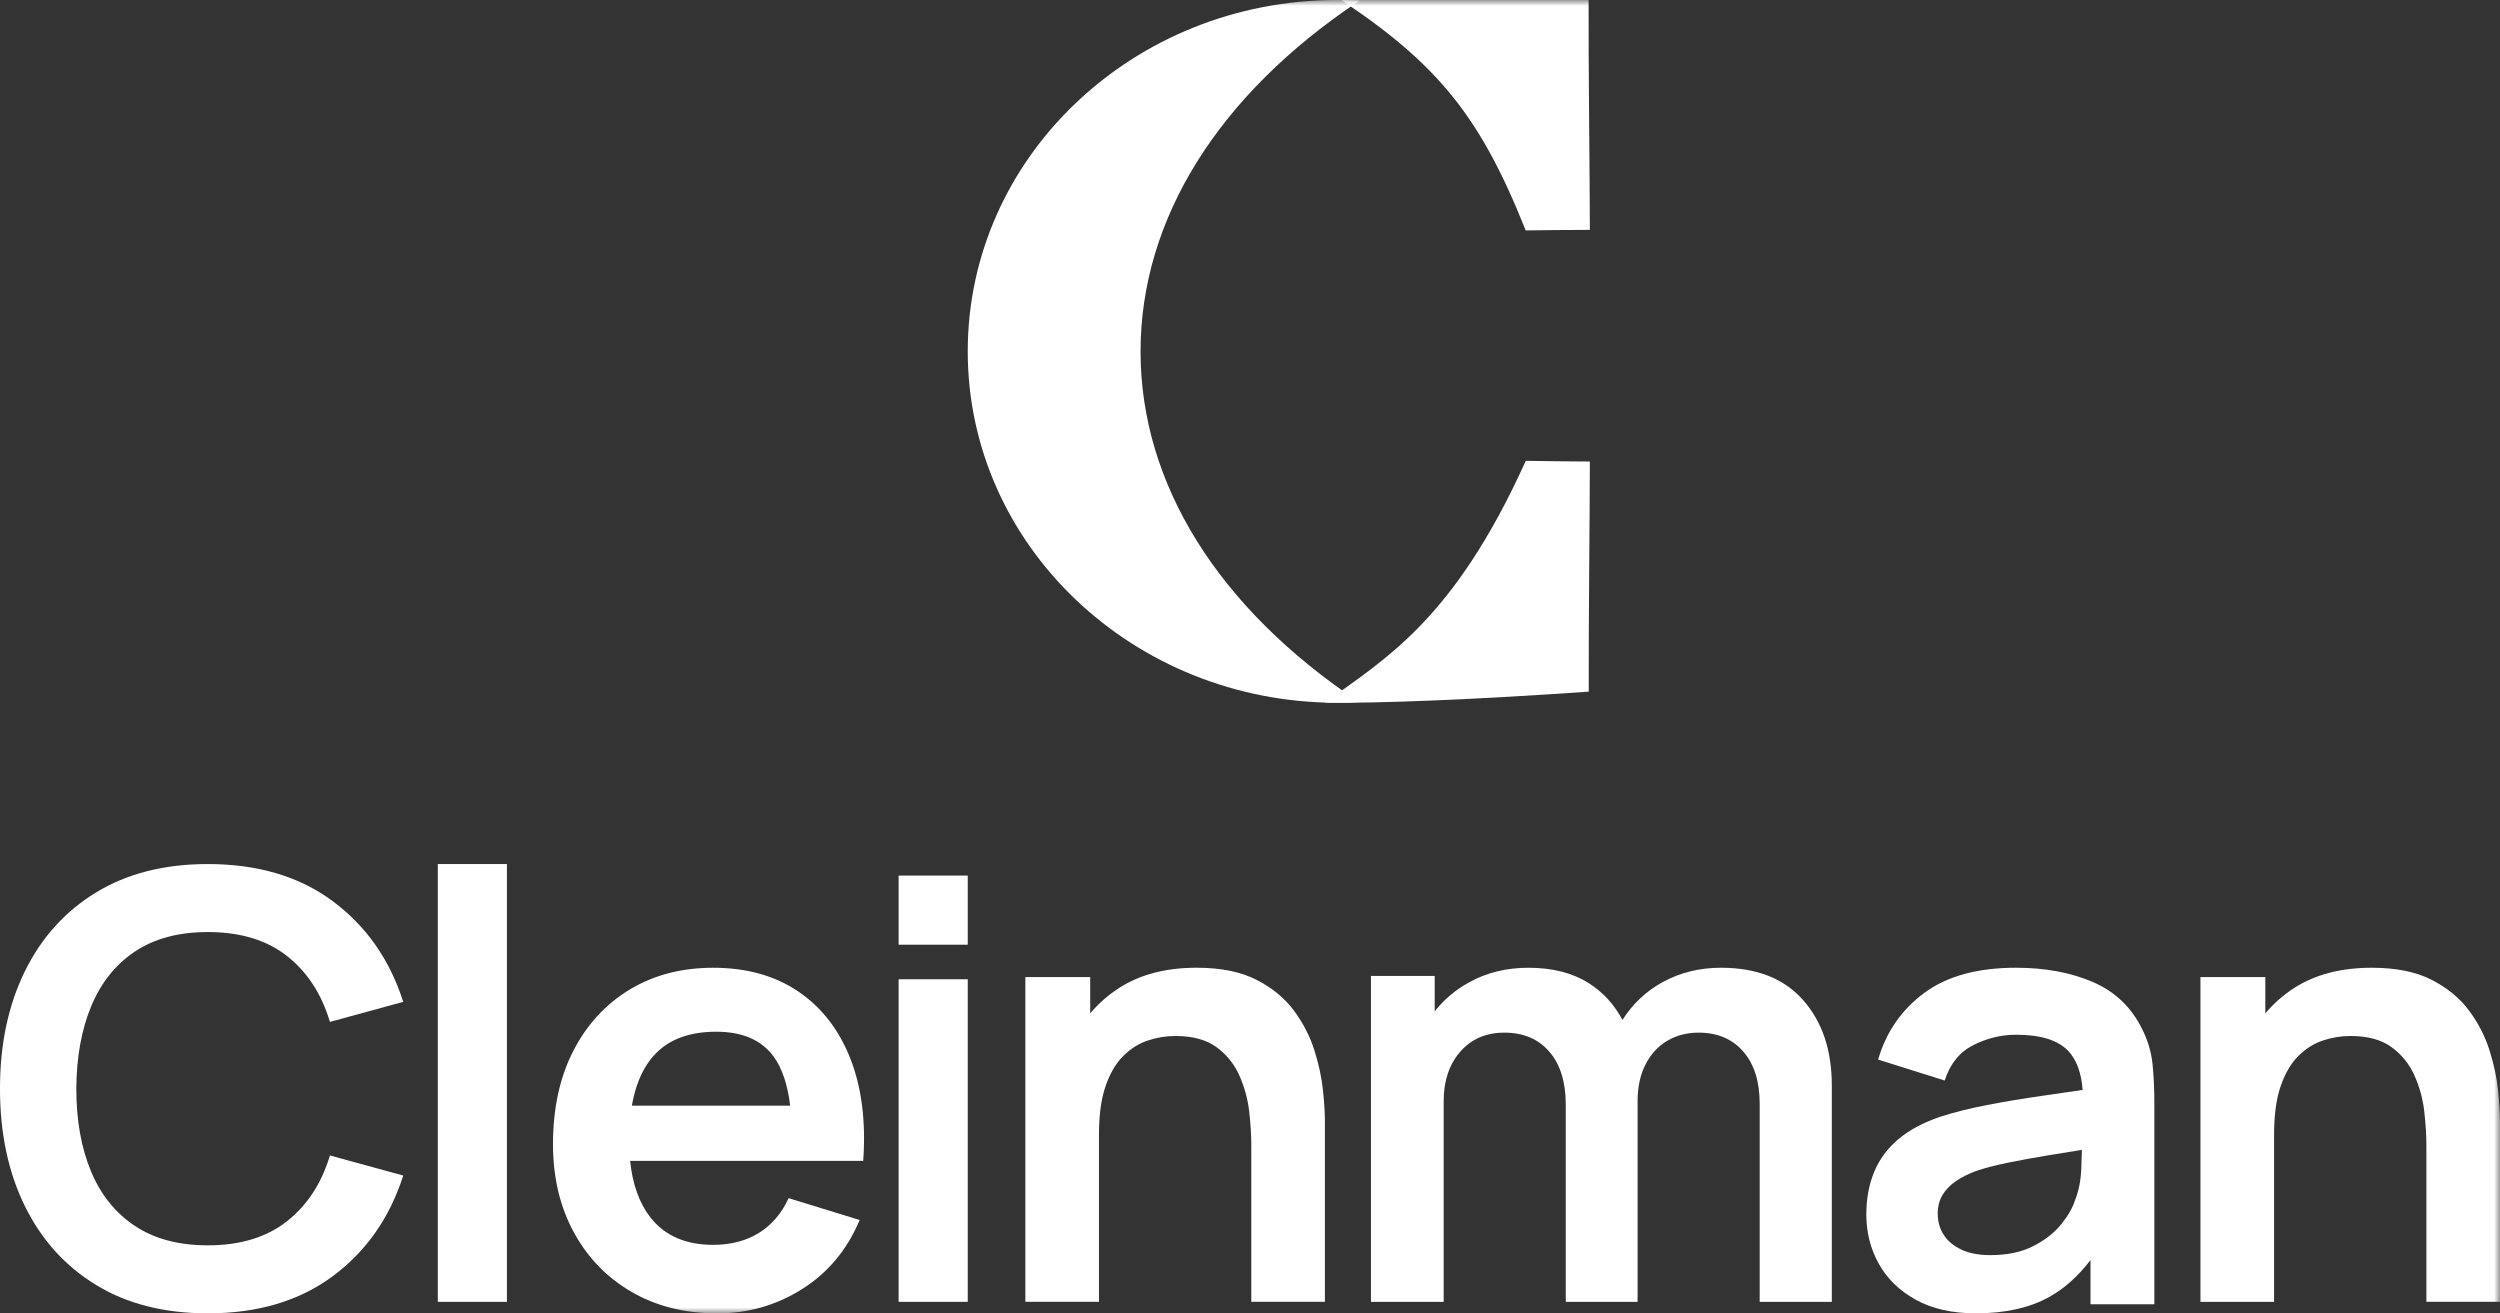
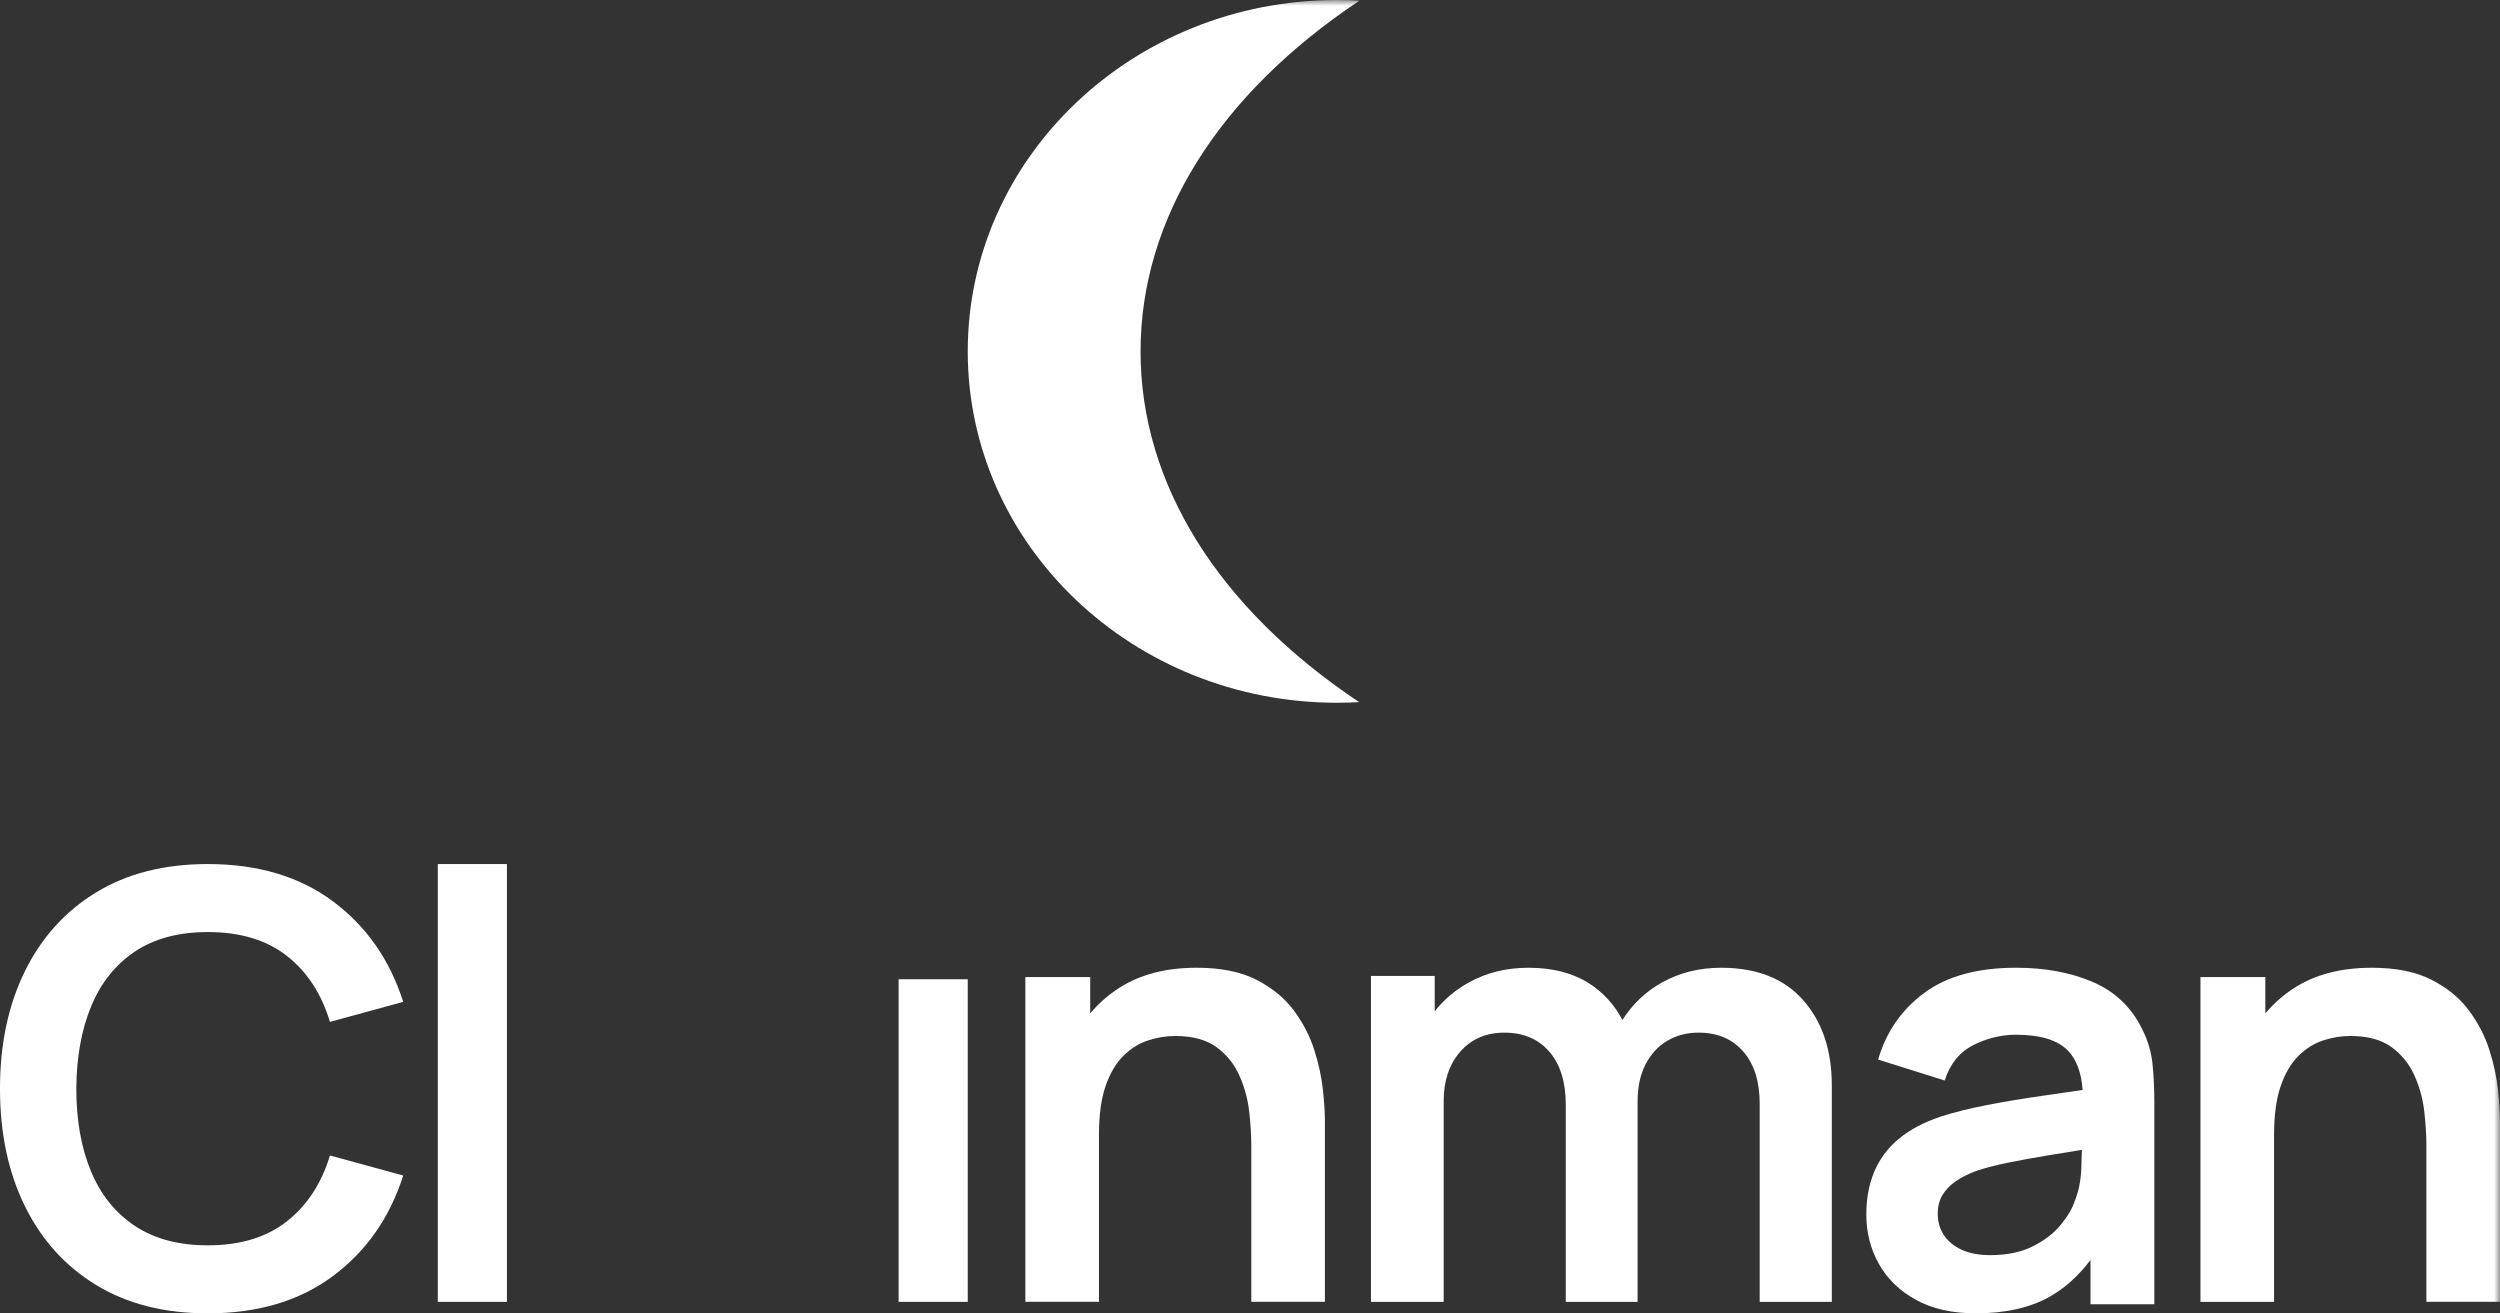
<svg xmlns="http://www.w3.org/2000/svg" height="114" viewBox="0 0 217 114" width="217">
  <rect x="0" y="0" width="217" height="114" fill="#333333" stroke="none" />
  <mask id="a" fill="#fff">
    <path d="m0 114h217v-114h-217z" fill="#fff" fill-rule="evenodd" />
  </mask>
  <g fill="#fff" fill-rule="evenodd">
    <path d="m180.093 104.236c-.21.649-.617 1.343-1.221 2.079-.604.737-1.414 1.359-2.429 1.868-1.015.51-2.24.763-3.677.763-.997 0-1.834-.157-2.508-.474-.674-.315-1.185-.74-1.536-1.276-.351-.536-.526-1.154-.526-1.856 0-.614.135-1.148.407-1.605.272-.456.661-.86 1.168-1.211.507-.351 1.13-.658 1.865-.92.752-.247 1.619-.47 2.599-.671.98-.201 2.154-.417 3.519-.645.871-.145 1.864-.306 2.955-.48-.01.483-.028 1.027-.054 1.651-.044 1.044-.232 1.97-.564 2.777m5.83-14.946c-.929-1.877-2.351-3.228-4.268-4.053-1.917-.824-4.136-1.237-6.657-1.237-3.344 0-6.0.728-7.97 2.184-1.97 1.457-3.305 3.386-4.005 5.789l5.777 1.816c.473-1.456 1.303-2.482 2.495-3.079 1.19-.596 2.424-.895 3.702-.895 2.118 0 3.624.465 4.517 1.394.739.771 1.148 1.918 1.263 3.398-1.135.168-2.25.331-3.325.484-1.794.254-3.457.53-4.989.829-1.532.298-2.867.632-4.005 1-1.506.508-2.731 1.162-3.676 1.96-.946.798-1.646 1.745-2.101 2.841-.456 1.097-.682 2.33-.682 3.698 0 1.562.363 2.991 1.09 4.289.726 1.299 1.798 2.338 3.216 3.118 1.418.781 3.152 1.172 5.2 1.172 2.555 0 4.687-.479 6.394-1.434 1.314-.736 2.498-1.805 3.558-3.192v3.836h5.542v-17.447c0-1.228-.053-2.364-.158-3.408-.105-1.044-.411-2.066-.919-3.066" />
    <path d="m11.715 82.592c1.683-1.126 3.792-1.69 6.322-1.69 2.81 0 5.097.689 6.859 2.066 1.762 1.379 3.01 3.289 3.743 5.734l6.361-1.742c-1.169-3.658-3.202-6.565-6.099-8.723-2.897-2.158-6.518-3.237-10.865-3.237-3.769 0-6.998.819-9.686 2.457-2.688 1.638-4.751 3.921-6.191 6.85-1.44 2.929-2.16 6.327-2.16 10.192 0 3.866.72 7.263 2.16 10.192 1.439 2.929 3.503 5.213 6.191 6.851 2.687 1.638 5.917 2.457 9.686 2.457 4.347 0 7.968-1.079 10.865-3.238 2.897-2.158 4.93-5.065 6.099-8.723l-6.361-1.742c-.733 2.427-1.981 4.334-3.743 5.72-1.763 1.387-4.05 2.08-6.859 2.08-2.53 0-4.642-.564-6.334-1.69-1.694-1.127-2.963-2.709-3.809-4.746-.847-2.037-1.27-4.424-1.27-7.163.017-2.738.449-5.126 1.295-7.163.847-2.036 2.111-3.617 3.796-4.744" />
    <path d="m38 113h6v-38h-6z" mask="url(#a)" />
-     <path d="m62.163 89.553c2.262 0 3.918.71 4.971 2.131.746 1.008 1.228 2.443 1.454 4.29h-13.744c.286-1.642.824-2.982 1.622-4.013 1.244-1.606 3.142-2.407 5.697-2.407m7.134-3.488c-2.029-1.376-4.492-2.065-7.393-2.065-2.745 0-5.161.631-7.25 1.895-2.088 1.263-3.72 3.04-4.894 5.328-1.174 2.29-1.76 4.987-1.76 8.092 0 2.877.6 5.421 1.8 7.632 1.199 2.21 2.869 3.938 5.011 5.184 2.14 1.245 4.626 1.869 7.456 1.869 2.693 0 5.157-.711 7.392-2.132 2.235-1.421 3.888-3.412 4.958-5.973l-6.163-1.895c-.604 1.315-1.463 2.32-2.576 3.013-1.114.693-2.438 1.039-3.975 1.039-2.382 0-4.194-.789-5.437-2.369-.975-1.239-1.562-2.883-1.772-4.921h14.045 3.133 3.056c.241-3.403-.13-6.359-1.114-8.868-.984-2.508-2.491-4.451-4.518-5.83" mask="url(#a)" />
    <path d="m78 113h6v-28h-6z" mask="url(#a)" />
-     <path d="m78 82h6v-6h-6z" mask="url(#a)" />
    <path d="m114.083 91.152c-.384-1.218-.978-2.366-1.78-3.446-.803-1.079-1.885-1.966-3.247-2.663-1.361-.695-3.089-1.044-5.183-1.044-2.654 0-4.888.578-6.703 1.735-.979.624-1.818 1.373-2.54 2.226v-3.152h-5.629v28.191h6.389v-14.487c0-1.723.192-3.137.575-4.242.384-1.105.894-1.976 1.532-2.61.637-.635 1.349-1.084 2.134-1.344.786-.261 1.58-.392 2.383-.392 1.501 0 2.693.323 3.574.967.881.644 1.545 1.466 1.99 2.466.445 1.001.729 2.041.851 3.119.122 1.079.184 2.063.184 2.95v13.573h6.388v-15.74c0-.678-.057-1.562-.171-2.649-.113-1.087-.362-2.24-.746-3.458" mask="url(#a)" />
    <path d="m149.389 84c-1.869 0-3.568.419-5.09 1.258-1.443.794-2.593 1.892-3.47 3.274-.694-1.312-1.652-2.382-2.907-3.182-1.412-.9-3.165-1.349-5.26-1.349-1.906 0-3.624.424-5.156 1.271-1.18.652-2.169 1.493-2.974 2.513v-3.076h-5.533v28.292h6.312v-17.421c0-1.763.48-3.196 1.442-4.296.961-1.101 2.238-1.651 3.831-1.651 1.645 0 2.943.55 3.896 1.651.952 1.1 1.429 2.637 1.429 4.61v17.106h6.234v-17.421c0-1.24.233-2.309.701-3.209.467-.9 1.099-1.58 1.896-2.043.797-.463 1.697-.695 2.701-.695 1.628 0 2.918.546 3.871 1.638.952 1.091 1.429 2.606 1.429 4.545v17.185h6.26v-18.783c0-3.056-.827-5.523-2.481-7.4-1.654-1.878-4.03-2.817-7.13-2.817" mask="url(#a)" />
    <path d="m216.829 94.611c-.113-1.087-.362-2.241-.746-3.458-.384-1.218-.978-2.367-1.78-3.446-.803-1.079-1.885-1.966-3.247-2.663-1.361-.695-3.089-1.044-5.184-1.044-2.653 0-4.888.578-6.703 1.735-.978.624-1.818 1.373-2.54 2.226v-3.152h-5.63v28.191h6.39v-14.487c0-1.723.191-3.137.575-4.242.384-1.105.894-1.976 1.532-2.611.637-.635 1.349-1.083 2.133-1.344.786-.261 1.58-.392 2.383-.392 1.501 0 2.693.323 3.574.967.881.644 1.545 1.466 1.99 2.466.445 1.001.729 2.041.851 3.119.122 1.079.183 2.062.183 2.95v13.573h6.388v-15.74c0-.679-.056-1.562-.171-2.649" mask="url(#a)" />
    <path d="m99 30.51c-0-11.48 6.739-22.281 18.977-30.436-.001-0-.002-.001-.002-.002l.025-.016c-.641-.037-1.286-.057-1.936-.057-17.708 0-32.064 13.655-32.064 30.5 0 16.845 14.355 30.5 32.064 30.5.642 0 1.279-.02 1.911-.056-12.237-8.155-18.975-18.955-18.975-30.434" mask="url(#a)" />
-     <path d="m138 19.953c-2.05.013-3.711.013-5.57.047-4.133-10.381-7.98-14.852-17.43-20.932 5.738-.245 13.563.198 22.889.864-.018 5.912.102 15.101.111 20.021" mask="url(#a)" />
-     <path d="m138 40.061c-2.053-.013-3.701-.027-5.562-.061-6.253 13.841-12.227 17.195-17.438 20.986 4.392.093 13.567-.289 22.902-.953-.018-5.902.089-15.06.098-19.972" mask="url(#a)" />
  </g>
</svg>